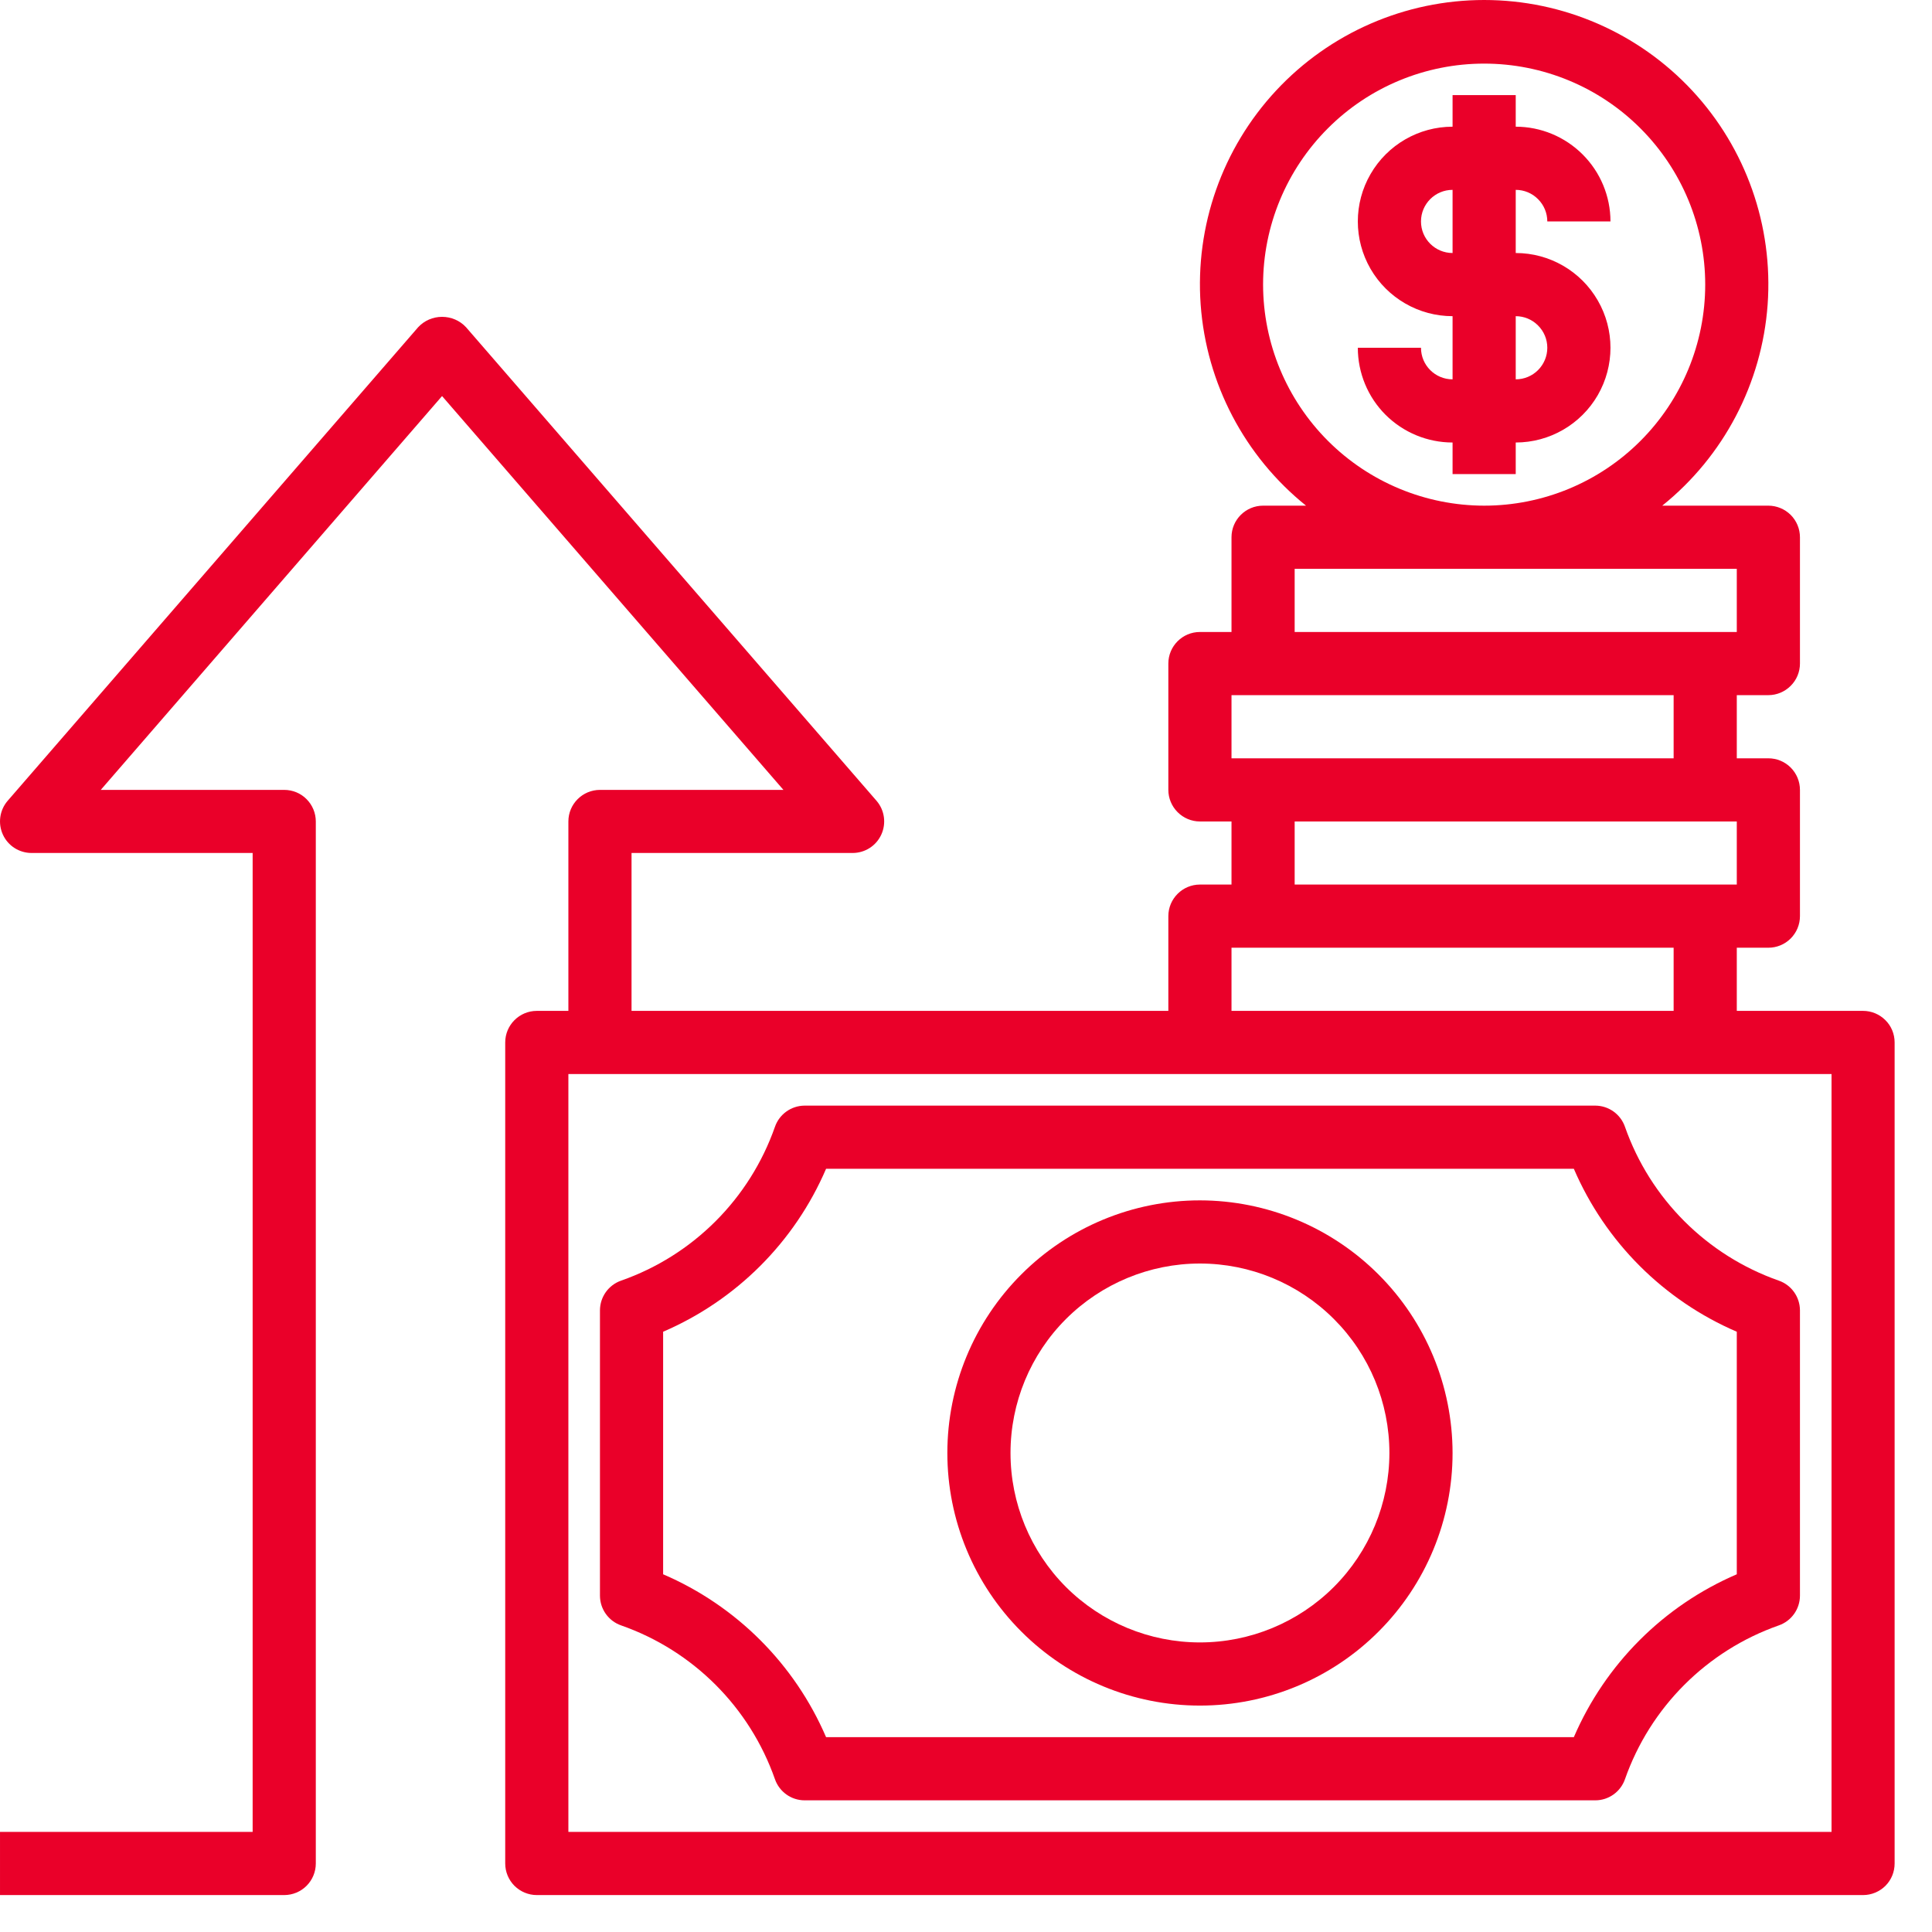
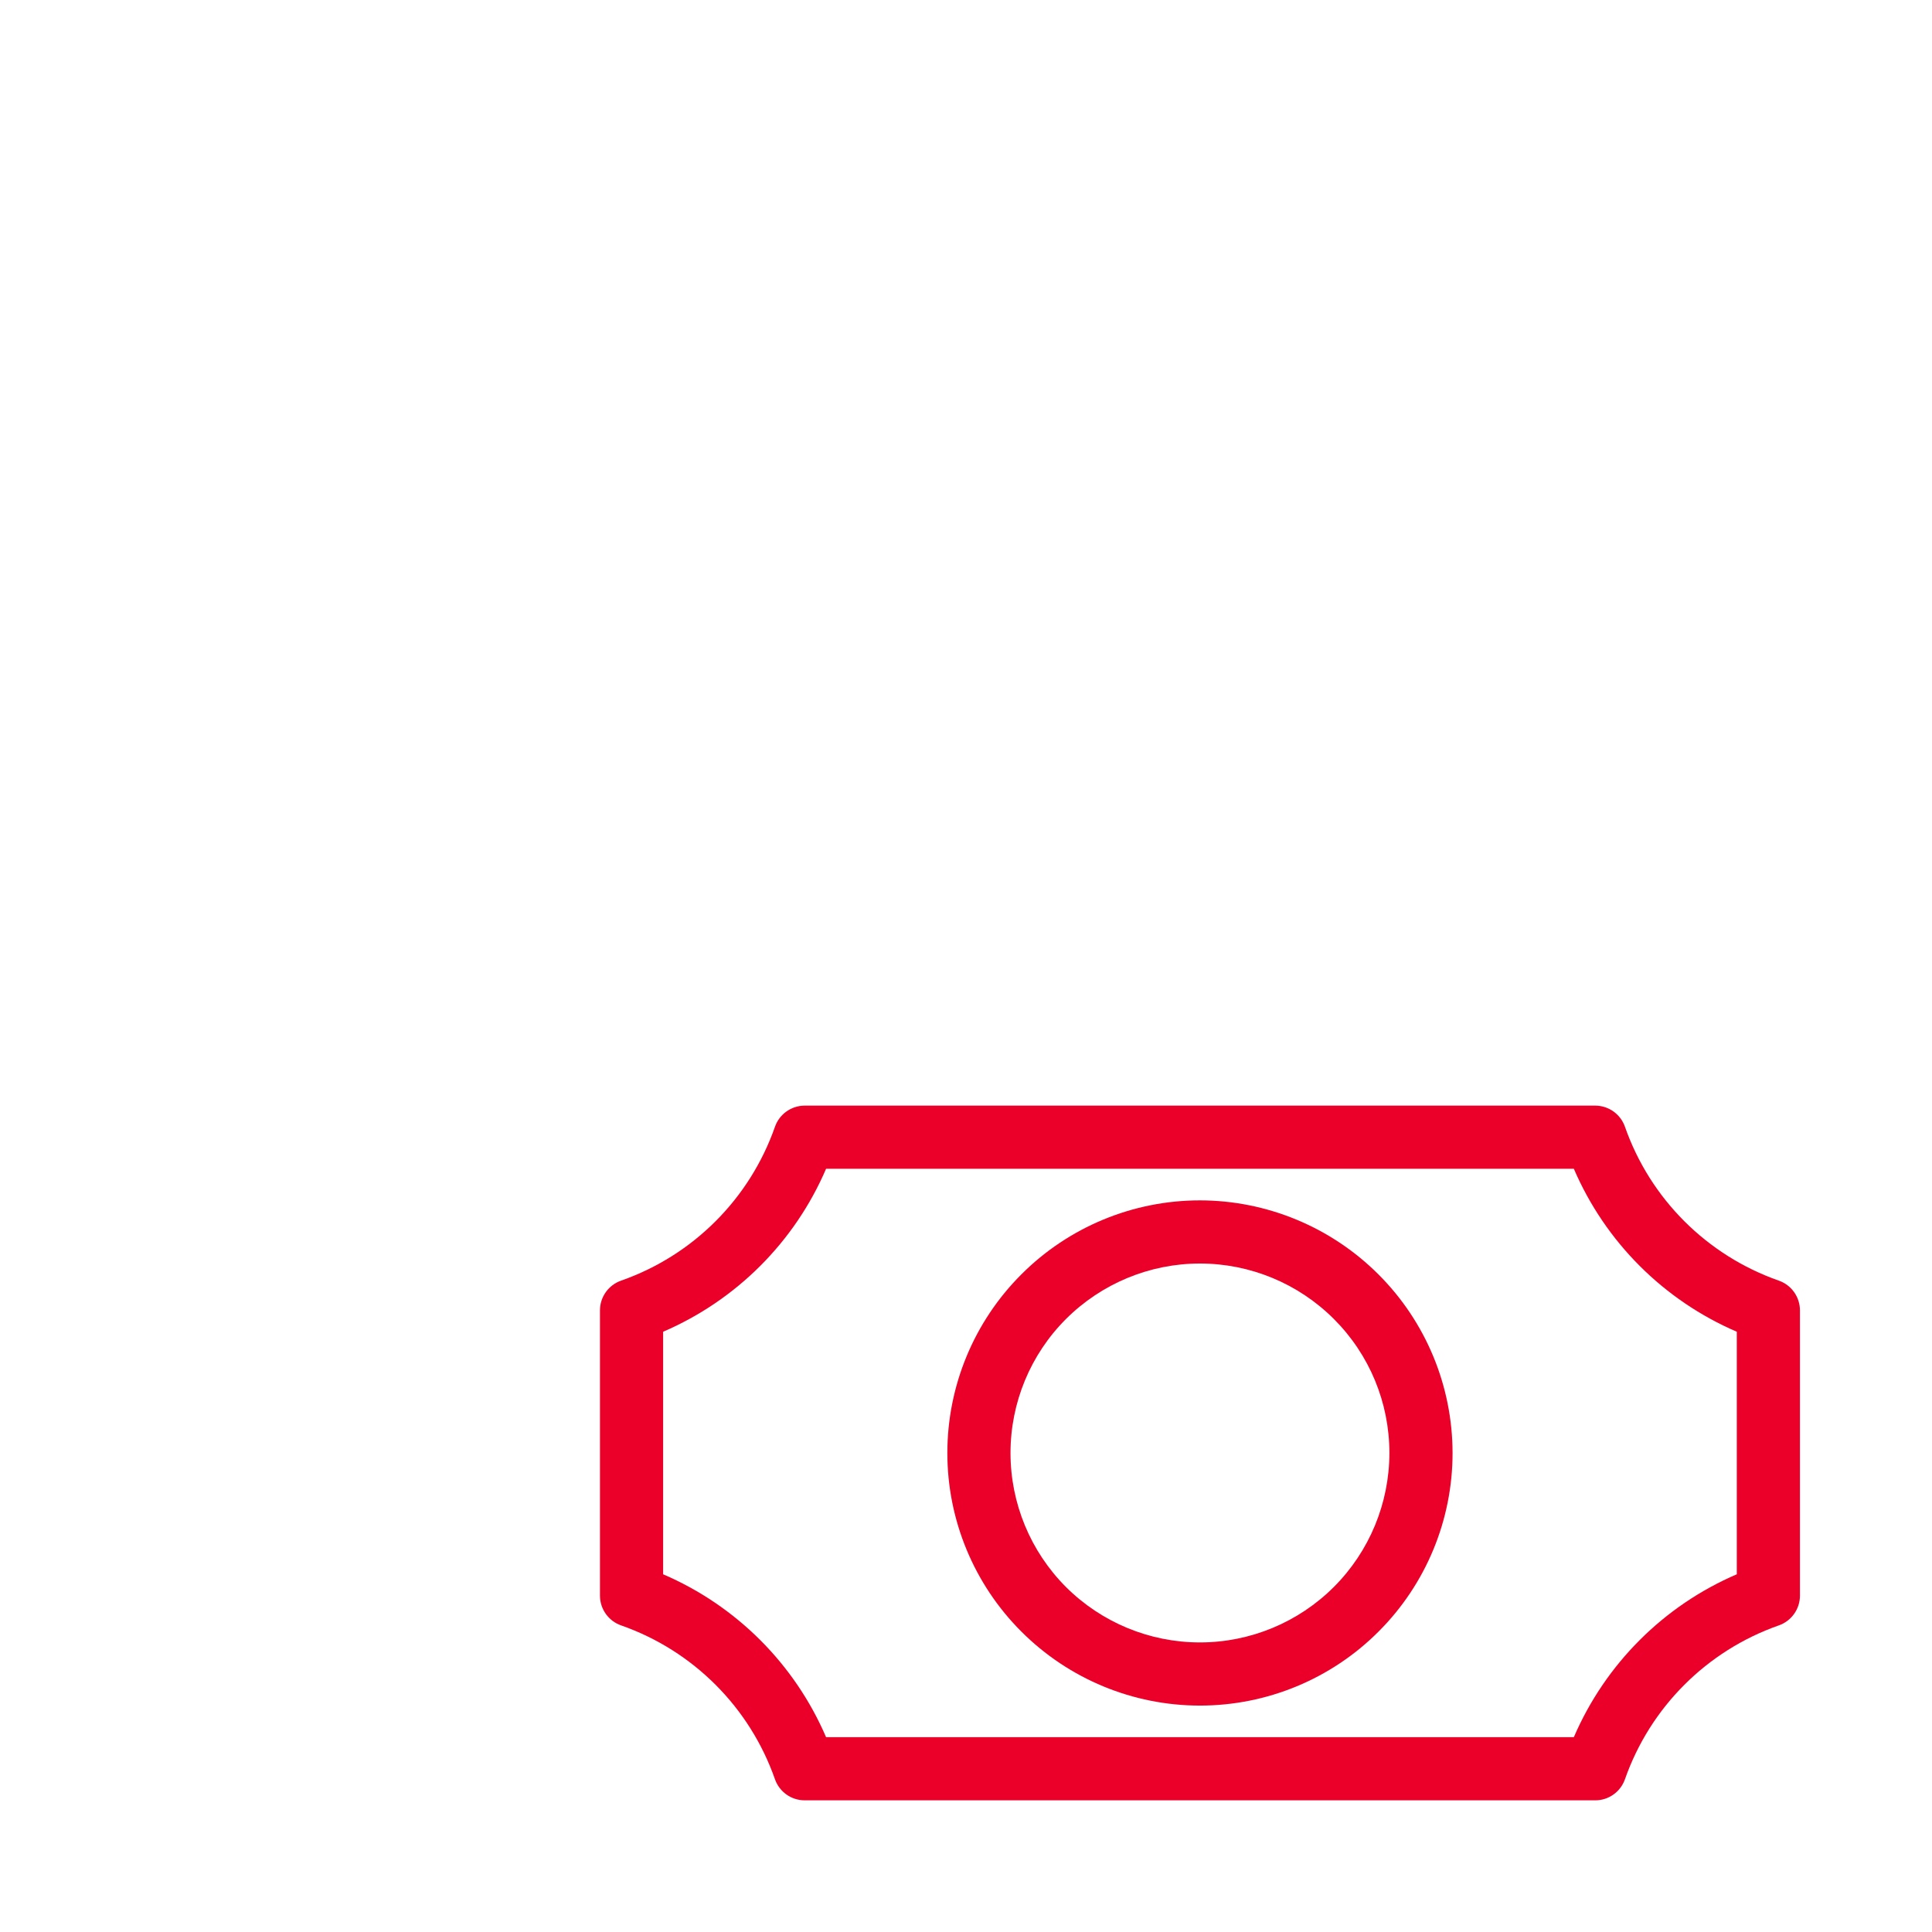
<svg xmlns="http://www.w3.org/2000/svg" width="26" height="26" viewBox="0 0 26 26" fill="none">
-   <path d="M20.823 2.98H21.673C21.673 2.642 21.538 2.318 21.299 2.079C21.06 1.84 20.736 1.705 20.398 1.705V1.28H19.548V1.705C19.093 1.705 18.672 1.948 18.444 2.343C18.216 2.737 18.216 3.223 18.444 3.618C18.672 4.012 19.093 4.255 19.548 4.255V5.105C19.313 5.105 19.123 4.915 19.123 4.68H18.273C18.273 5.018 18.407 5.343 18.646 5.582C18.886 5.821 19.21 5.955 19.548 5.955V6.38H20.398V5.955C20.853 5.955 21.274 5.712 21.502 5.318C21.73 4.923 21.73 4.437 21.502 4.043C21.274 3.648 20.853 3.405 20.398 3.405V2.555C20.511 2.555 20.619 2.6 20.698 2.68C20.778 2.759 20.823 2.868 20.823 2.98ZM20.823 4.68C20.823 4.793 20.778 4.901 20.698 4.981C20.619 5.06 20.511 5.105 20.398 5.105V4.255C20.511 4.255 20.619 4.3 20.698 4.38C20.778 4.459 20.823 4.567 20.823 4.68ZM19.548 3.405C19.313 3.405 19.123 3.215 19.123 2.98C19.123 2.746 19.313 2.555 19.548 2.555V3.405Z" fill="#EA0029" />
  <path d="M16.148 16.154C15.247 16.154 14.382 16.512 13.745 17.15C13.107 17.787 12.749 18.652 12.749 19.554C12.749 20.455 13.107 21.32 13.745 21.957C14.382 22.595 15.247 22.953 16.148 22.953C17.05 22.953 17.915 22.595 18.552 21.957C19.19 21.32 19.548 20.455 19.548 19.554C19.547 18.652 19.189 17.788 18.551 17.151C17.914 16.514 17.05 16.155 16.148 16.154ZM16.148 22.103C15.472 22.103 14.824 21.835 14.345 21.357C13.867 20.878 13.599 20.23 13.599 19.554C13.599 18.877 13.867 18.229 14.345 17.751C14.824 17.273 15.472 17.004 16.148 17.004C16.825 17.004 17.473 17.273 17.951 17.751C18.43 18.229 18.698 18.877 18.698 19.554C18.697 20.23 18.429 20.878 17.951 21.356C17.473 21.834 16.824 22.103 16.148 22.103Z" fill="#EA0029" />
  <path d="M23.938 17.234C22.97 16.894 22.208 16.133 21.868 15.164C21.809 14.994 21.649 14.88 21.469 14.879H10.828C10.648 14.88 10.488 14.994 10.429 15.164C10.089 16.133 9.328 16.894 8.359 17.234C8.189 17.293 8.075 17.453 8.074 17.633V21.475C8.075 21.655 8.189 21.815 8.359 21.874C9.328 22.214 10.089 22.975 10.429 23.944C10.488 24.113 10.648 24.228 10.828 24.228H21.469C21.649 24.228 21.809 24.113 21.868 23.944C22.208 22.975 22.97 22.214 23.938 21.874C24.108 21.815 24.222 21.655 24.223 21.475V17.633C24.222 17.453 24.108 17.293 23.938 17.234V17.234ZM23.373 21.186C22.388 21.609 21.604 22.394 21.18 23.378H11.117C10.694 22.394 9.909 21.609 8.924 21.186V17.922C9.909 17.498 10.694 16.714 11.117 15.729H21.18C21.604 16.714 22.388 17.498 23.373 17.922V21.186Z" fill="#EA0029" />
-   <path d="M25.073 13.604H23.373V12.754H23.798C23.91 12.754 24.018 12.71 24.098 12.63C24.178 12.55 24.223 12.442 24.223 12.329V10.63C24.223 10.517 24.178 10.409 24.098 10.329C24.018 10.249 23.91 10.205 23.798 10.205H23.373V9.355H23.798C23.91 9.355 24.018 9.31 24.098 9.23C24.178 9.151 24.223 9.042 24.223 8.93V7.23C24.223 7.117 24.178 7.009 24.098 6.929C24.018 6.85 23.91 6.805 23.798 6.805H22.37C23.198 6.139 23.711 5.159 23.788 4.1C23.864 3.041 23.497 1.997 22.773 1.219C22.05 0.442 21.035 0 19.973 0C18.911 0 17.896 0.442 17.173 1.219C16.449 1.997 16.082 3.041 16.158 4.1C16.235 5.159 16.748 6.139 17.576 6.805H16.998C16.764 6.805 16.573 6.995 16.573 7.23V8.505H16.148C15.914 8.505 15.723 8.695 15.723 8.93V10.63C15.723 10.742 15.768 10.85 15.848 10.93C15.928 11.01 16.036 11.055 16.148 11.055H16.573V11.904H16.148C15.914 11.904 15.723 12.095 15.723 12.329V13.604H8.499V11.479H11.474C11.64 11.479 11.791 11.383 11.86 11.232C11.929 11.082 11.905 10.904 11.797 10.778L6.272 4.404C6.189 4.314 6.072 4.264 5.949 4.264C5.827 4.264 5.71 4.314 5.627 4.404L0.102 10.778C-0.006 10.904 -0.03 11.082 0.039 11.232C0.108 11.383 0.259 11.479 0.425 11.479H3.4V24.653H9.6923e-05V25.503H3.825C3.937 25.503 4.046 25.458 4.125 25.379C4.205 25.299 4.25 25.191 4.25 25.078V11.055C4.25 10.942 4.205 10.834 4.125 10.754C4.046 10.674 3.937 10.63 3.825 10.63H1.356L5.949 5.33L10.543 10.63H8.074C7.84 10.63 7.649 10.82 7.649 11.055V13.604H7.224C6.99 13.604 6.799 13.794 6.799 14.029V25.078C6.799 25.191 6.844 25.299 6.924 25.379C7.004 25.458 7.112 25.503 7.224 25.503H25.073C25.185 25.503 25.293 25.458 25.373 25.379C25.453 25.299 25.497 25.191 25.497 25.078V14.029C25.497 13.916 25.453 13.808 25.373 13.729C25.293 13.649 25.185 13.604 25.073 13.604ZM23.373 11.904H17.423V11.055H23.373V11.904ZM16.998 3.83C16.998 3.041 17.312 2.285 17.87 1.727C18.427 1.169 19.184 0.856 19.973 0.856C20.762 0.856 21.519 1.169 22.076 1.727C22.634 2.285 22.948 3.041 22.948 3.83C22.948 4.619 22.634 5.376 22.076 5.934C21.519 6.492 20.762 6.805 19.973 6.805C19.184 6.804 18.428 6.49 17.871 5.933C17.313 5.375 16.999 4.619 16.998 3.83V3.83ZM17.423 7.655H23.373V8.505H17.423V7.655ZM16.573 9.355H22.523V10.205H16.573V9.355ZM16.573 12.754H22.523V13.604H16.573V12.754ZM24.648 24.653H7.649V14.454H24.648V24.653Z" fill="#EA0029" />
</svg>